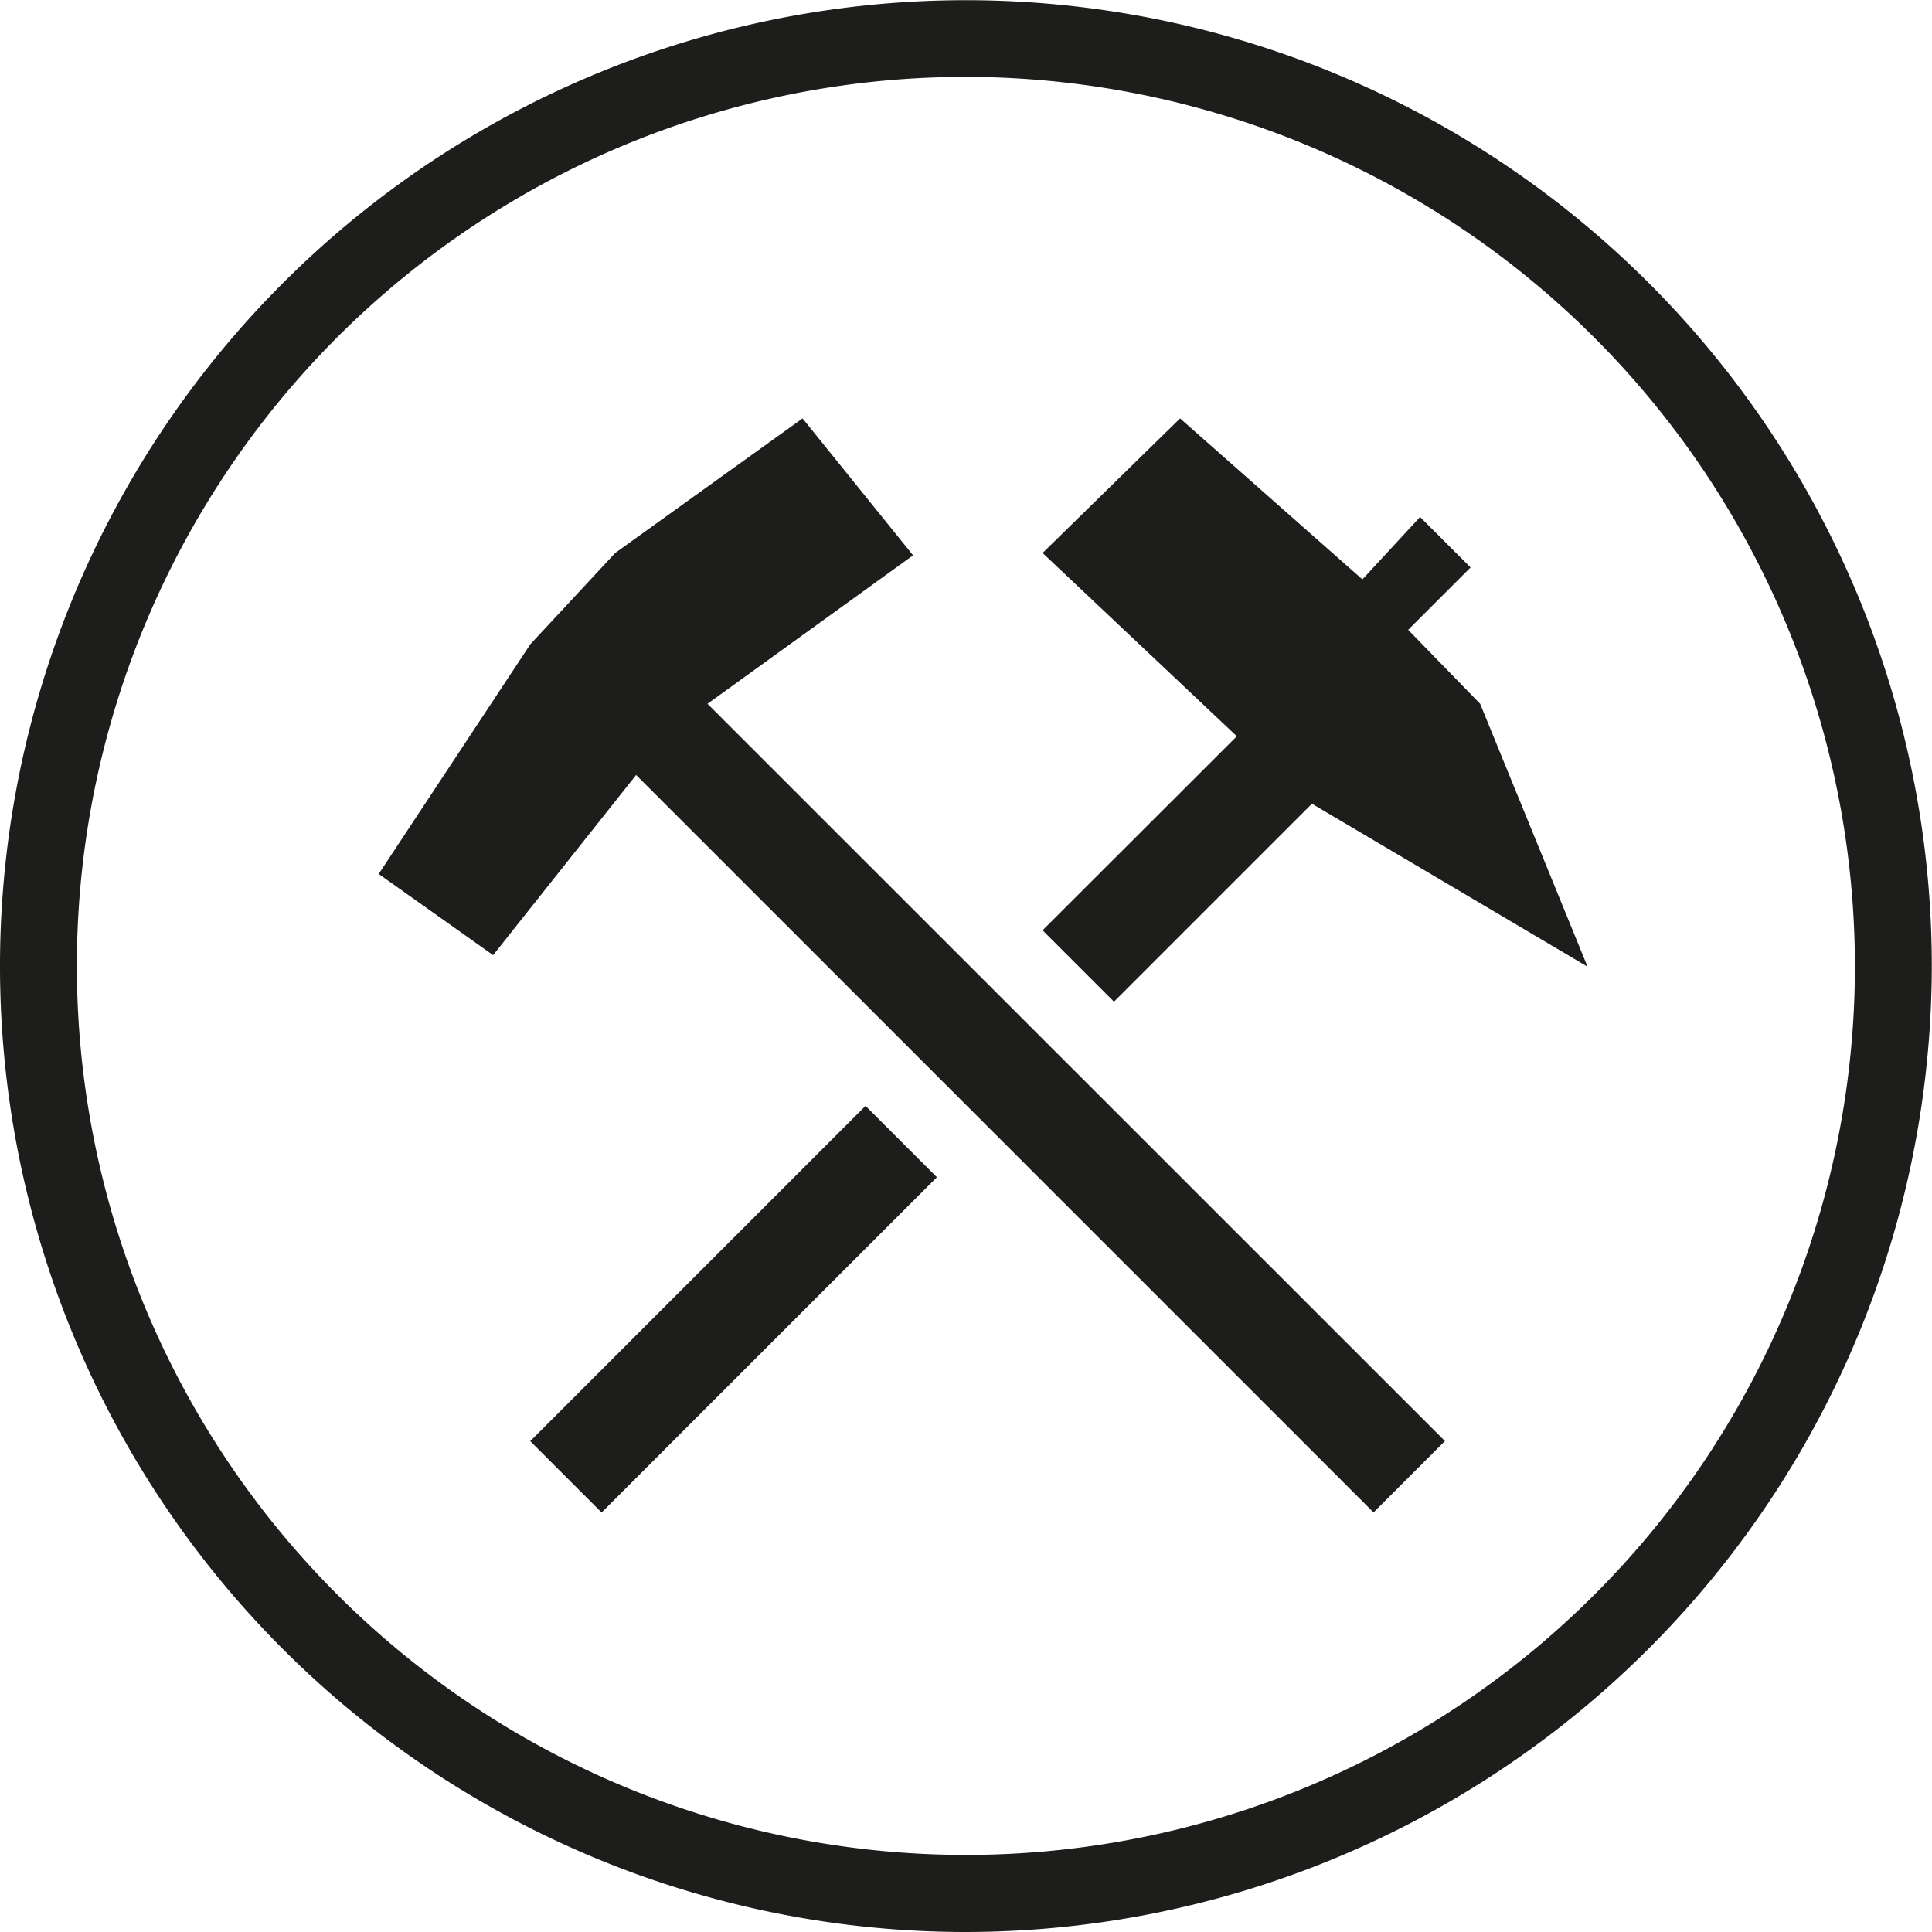
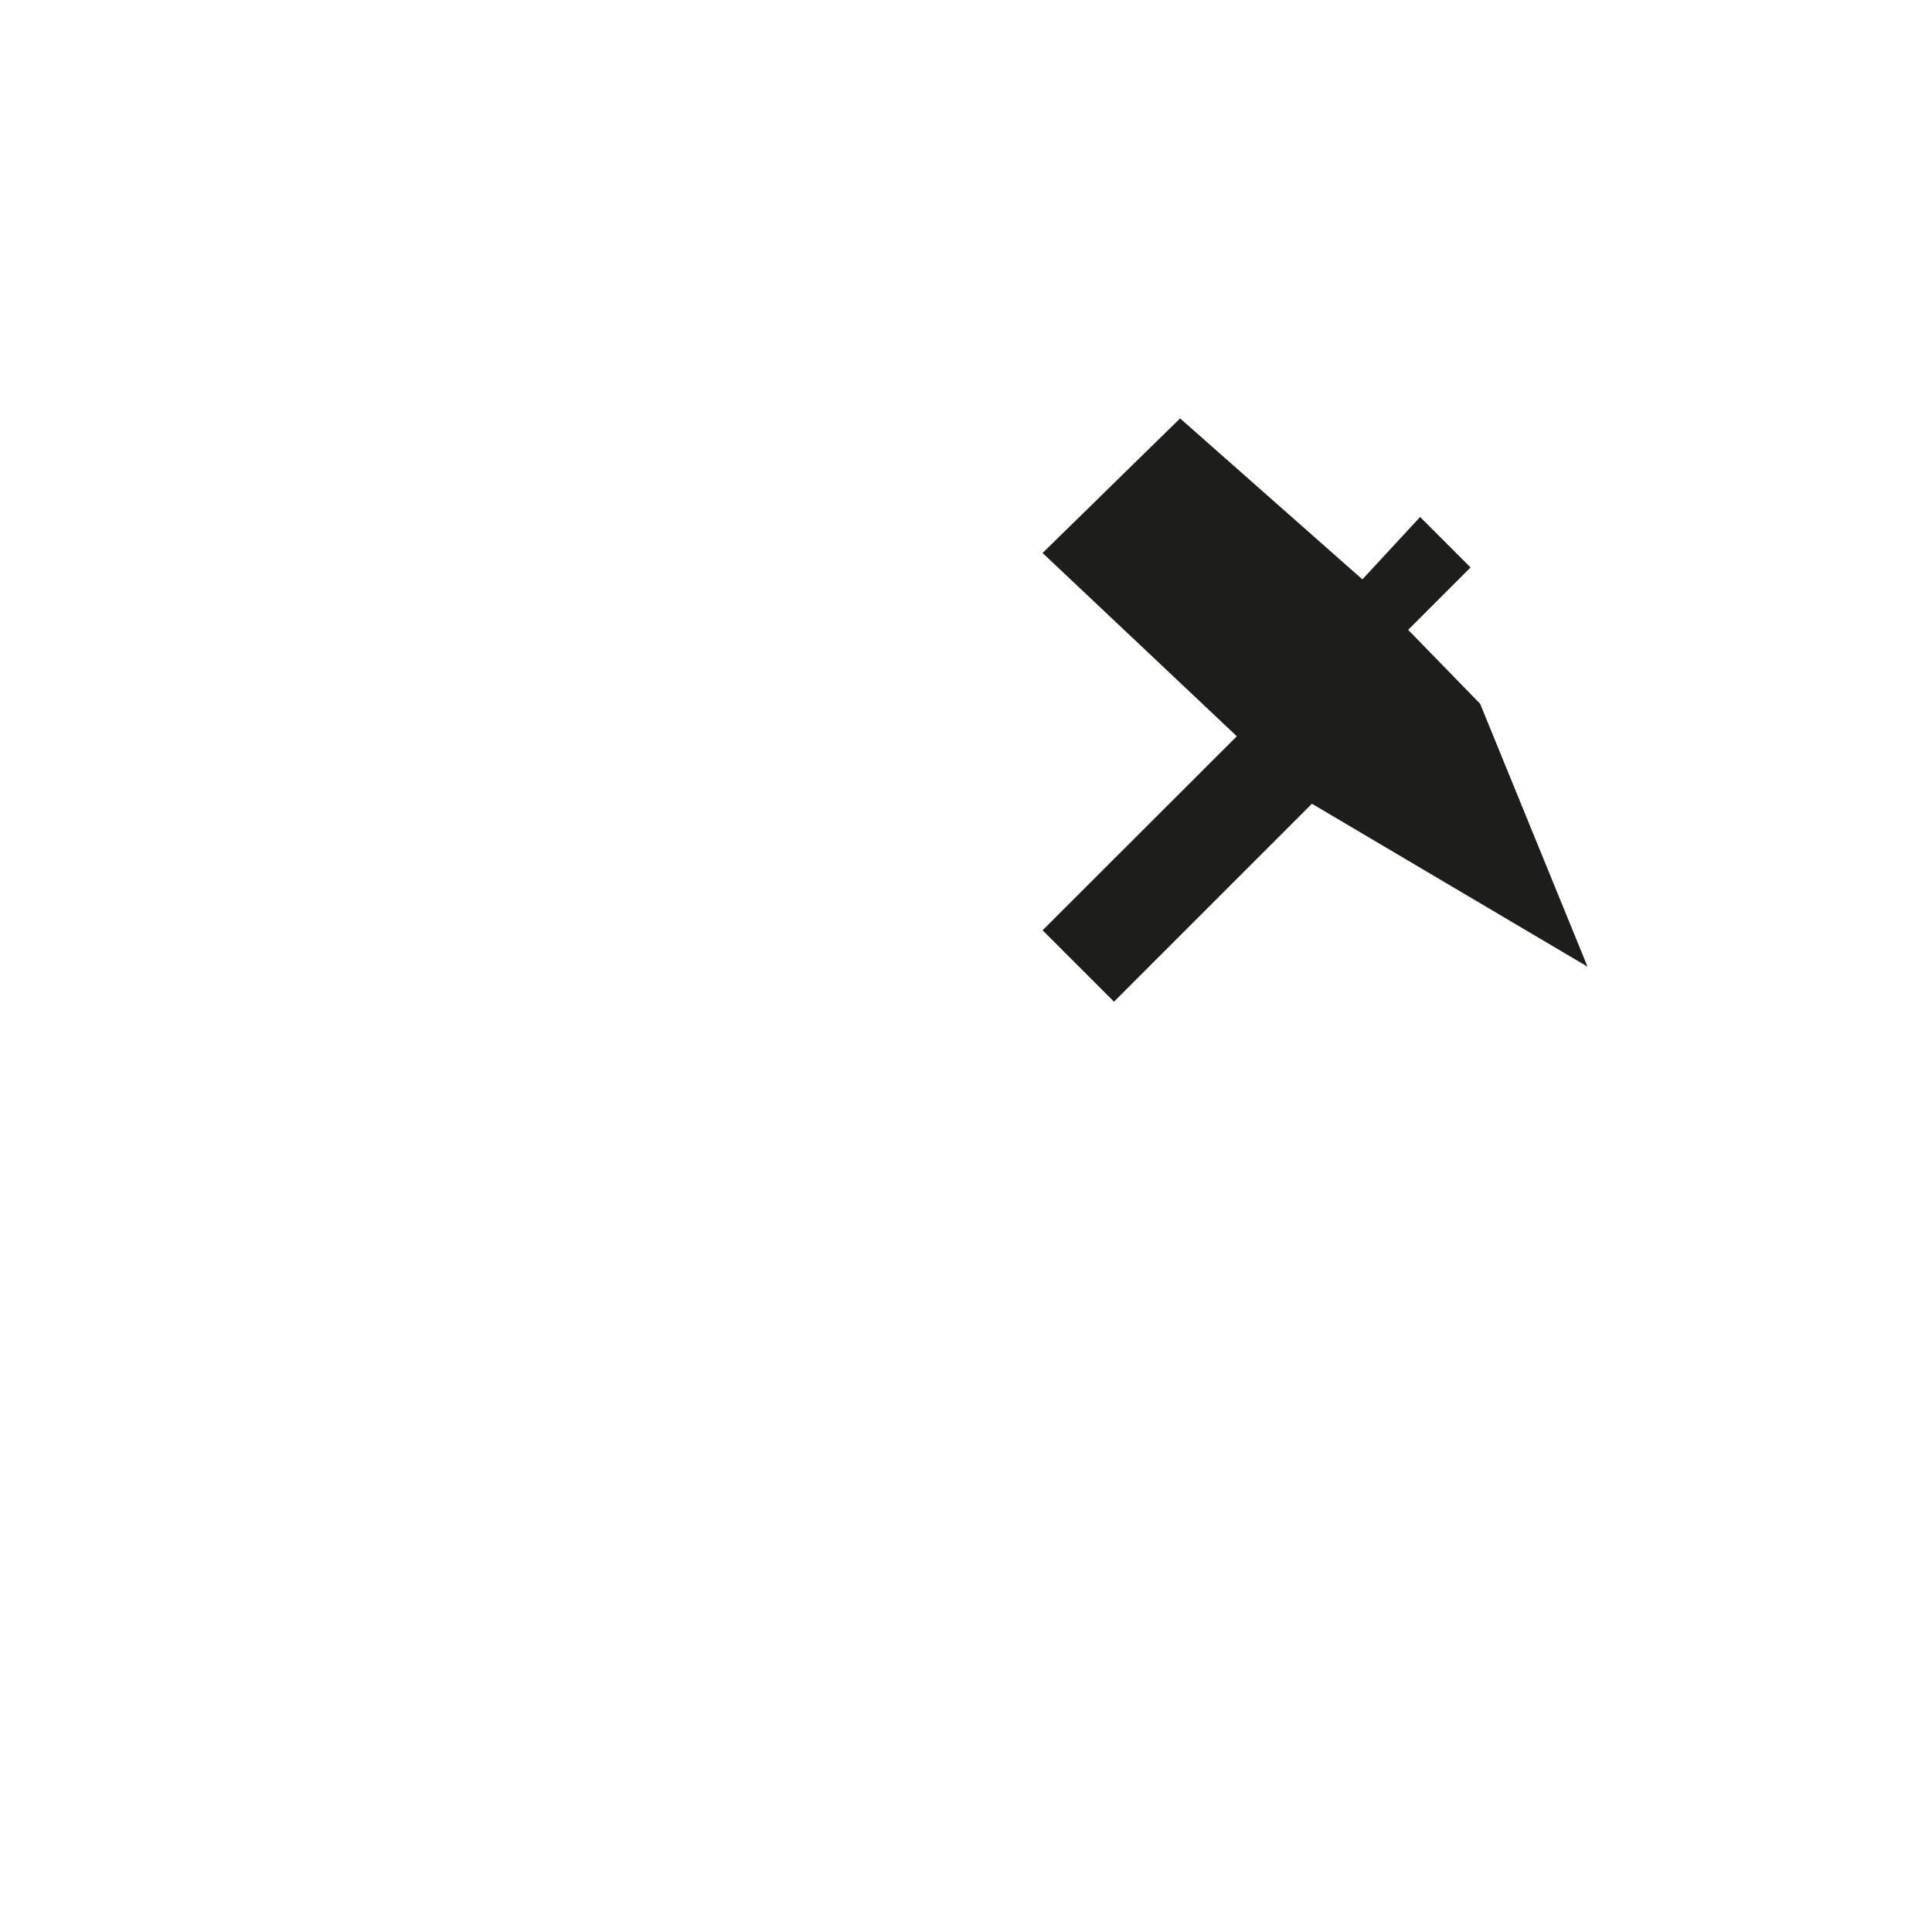
<svg xmlns="http://www.w3.org/2000/svg" id="Warstwa_1" data-name="Warstwa 1" viewBox="0 0 98.77 98.77">
  <defs>
    <style>.cls-1{fill:#1d1d1b;}</style>
  </defs>
  <title>czekamet gornictwo</title>
  <g id="_grupa_" data-name="&lt;grupa&gt;">
-     <path id="_ścieżka_złożona_" data-name="&lt;ścieżka złożona&gt;" class="cls-1" d="M50.2,99.66A49.38,49.38,0,1,1,99.58,50.28,49.44,49.44,0,0,1,50.2,99.66Zm0-94.84A45.45,45.45,0,1,0,95.65,50.28,45.5,45.5,0,0,0,50.2,4.82Z" transform="translate(-0.82 -0.89)" />
-   </g>
-   <rect class="cls-1" x="26.2" y="65.24" width="24.24" height="5.16" transform="translate(-37.55 46.07) rotate(-45)" />
+     </g>
  <polygon class="cls-1" points="56.95 51.21 67.07 41.09 81.16 49.42 75.67 35.98 71.99 32.2 75.18 29.01 72.6 26.43 69.65 29.62 60.33 21.39 53.3 28.27 63.23 37.64 53.3 47.56 56.95 51.21" />
-   <polygon class="cls-1" points="46.68 28.39 41.03 21.39 31.45 28.27 27.11 32.94 19.36 44.68 25.21 48.83 32.52 39.62 70.22 77.32 73.87 73.67 36.17 35.98 46.68 28.39" />
</svg>